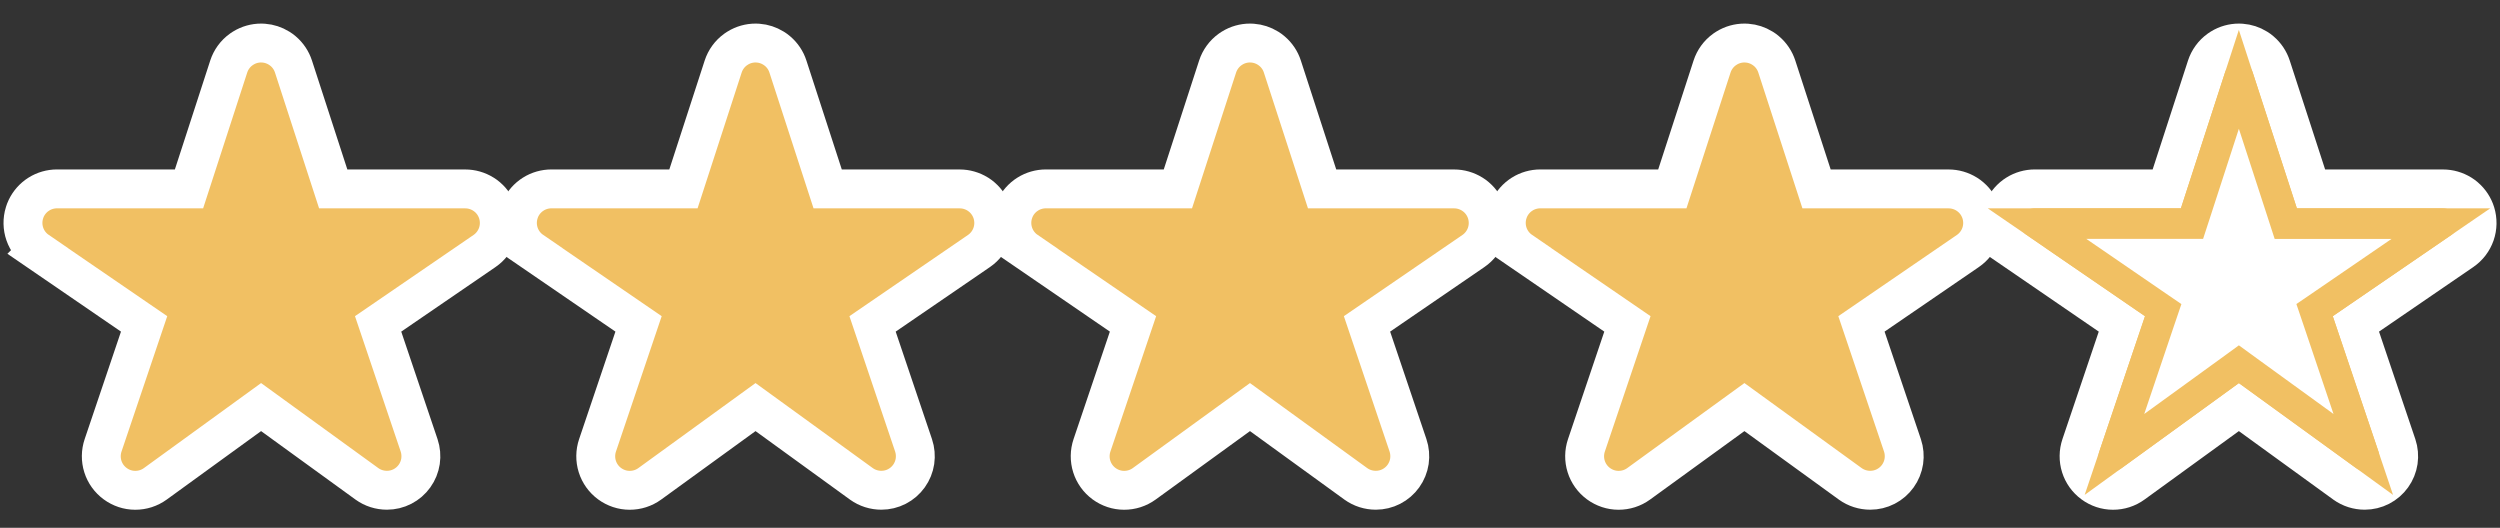
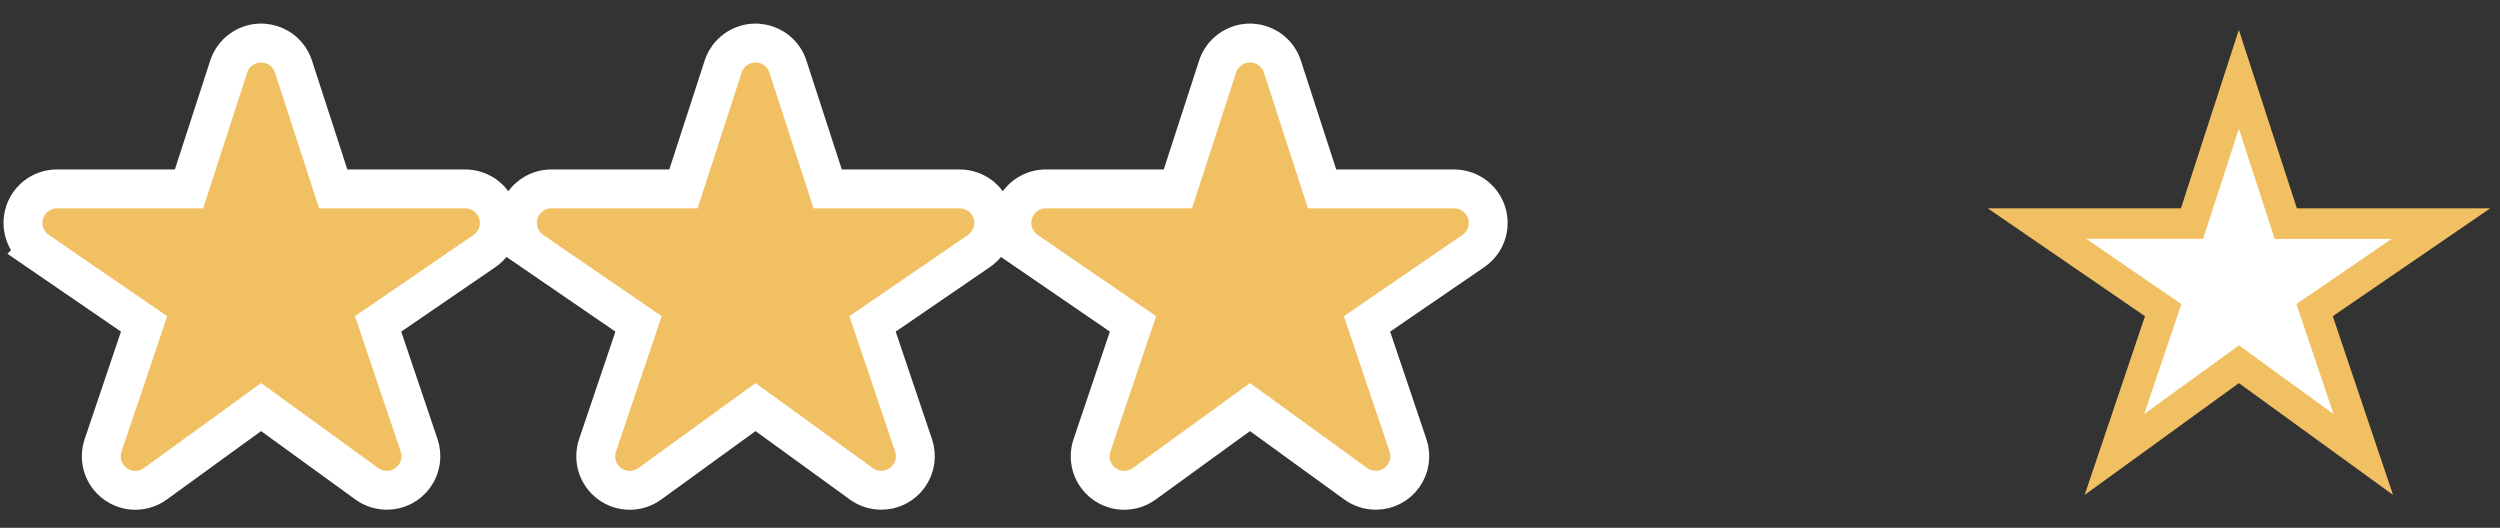
<svg xmlns="http://www.w3.org/2000/svg" width="90" height="19" viewBox="0 0 90 19" fill="none">
  <rect x="0" y="0" width="90" height="19" fill="#333333" stroke="none" />
  <g clip-path="url(#clip0_825_280)">
    <path d="M9.497 1.553C9.689 1.568 9.876 1.629 10.04 1.73L10.12 1.783L10.196 1.843C10.367 1.989 10.495 2.18 10.565 2.396L11.996 6.801H16.75C16.979 6.801 17.202 6.866 17.395 6.985L17.477 7.04L17.553 7.101C17.725 7.25 17.852 7.445 17.92 7.663C17.997 7.913 17.993 8.182 17.907 8.429C17.821 8.676 17.658 8.889 17.442 9.037L13.612 11.66L15.088 16.032C15.15 16.216 15.167 16.413 15.139 16.606C15.11 16.798 15.036 16.98 14.923 17.138C14.81 17.296 14.661 17.425 14.488 17.514C14.316 17.603 14.124 17.649 13.93 17.649L13.929 17.649C13.672 17.649 13.421 17.57 13.212 17.42L13.209 17.418L9.399 14.655L5.591 17.418C5.38 17.571 5.127 17.652 4.867 17.651C4.607 17.651 4.355 17.566 4.146 17.412C3.936 17.258 3.781 17.042 3.703 16.794C3.625 16.546 3.628 16.279 3.711 16.033L5.188 11.66L1.358 9.035L1.359 9.034C1.144 8.887 0.981 8.675 0.895 8.428C0.809 8.181 0.804 7.914 0.881 7.664L0.913 7.571C0.997 7.36 1.139 7.176 1.322 7.04L1.403 6.985C1.596 6.865 1.819 6.801 2.048 6.8H6.804L8.234 2.396C8.314 2.15 8.47 1.935 8.68 1.783L8.76 1.73C8.952 1.612 9.174 1.549 9.4 1.549L9.497 1.553Z" fill="#F1C063" stroke="white" stroke-width="1.4" />
    <path d="M27.297 1.553C27.489 1.568 27.675 1.629 27.84 1.73L27.92 1.783L27.996 1.843C28.167 1.989 28.296 2.18 28.365 2.396L29.796 6.801H34.55C34.779 6.801 35.002 6.866 35.196 6.985L35.277 7.04L35.353 7.101C35.525 7.25 35.652 7.445 35.72 7.663C35.797 7.913 35.793 8.182 35.707 8.429C35.621 8.676 35.458 8.889 35.242 9.037L31.412 11.66L32.888 16.032C32.95 16.216 32.967 16.413 32.939 16.606C32.91 16.798 32.836 16.98 32.723 17.138C32.61 17.296 32.461 17.425 32.288 17.514C32.116 17.603 31.924 17.649 31.73 17.649L31.729 17.649C31.472 17.649 31.221 17.57 31.012 17.42L31.009 17.418L27.199 14.655L23.391 17.418C23.18 17.571 22.927 17.652 22.667 17.651C22.407 17.651 22.155 17.566 21.945 17.412C21.736 17.258 21.581 17.042 21.503 16.794C21.425 16.546 21.428 16.279 21.511 16.033L22.988 11.66L19.158 9.035L19.159 9.034C18.944 8.887 18.781 8.675 18.695 8.428C18.609 8.181 18.604 7.914 18.681 7.664L18.713 7.571C18.797 7.36 18.939 7.176 19.122 7.04L19.203 6.985C19.396 6.865 19.619 6.801 19.848 6.8H24.604L26.034 2.396C26.114 2.15 26.27 1.935 26.48 1.783L26.56 1.73C26.752 1.612 26.974 1.549 27.2 1.549L27.297 1.553Z" fill="#F1C063" stroke="white" stroke-width="1.4" />
    <path d="M45.097 1.553C45.289 1.568 45.475 1.629 45.64 1.73L45.72 1.783L45.796 1.843C45.967 1.989 46.096 2.18 46.165 2.396L47.596 6.801H52.35C52.579 6.801 52.802 6.866 52.995 6.985L53.077 7.04L53.153 7.101C53.325 7.25 53.452 7.445 53.52 7.663C53.597 7.913 53.593 8.182 53.507 8.429C53.421 8.676 53.258 8.889 53.042 9.037L49.212 11.66L50.688 16.032C50.75 16.216 50.767 16.413 50.739 16.606C50.71 16.798 50.636 16.98 50.523 17.138C50.41 17.296 50.261 17.425 50.088 17.514C49.916 17.603 49.724 17.649 49.53 17.649L49.529 17.649C49.272 17.649 49.021 17.57 48.812 17.42L48.809 17.418L44.999 14.655L41.191 17.418C40.98 17.571 40.727 17.652 40.467 17.651C40.207 17.651 39.955 17.566 39.745 17.412C39.536 17.258 39.381 17.042 39.303 16.794C39.225 16.546 39.228 16.279 39.311 16.033L40.788 11.66L36.958 9.035L36.959 9.034C36.744 8.887 36.581 8.675 36.495 8.428C36.409 8.181 36.404 7.914 36.481 7.664L36.513 7.571C36.597 7.36 36.739 7.176 36.922 7.04L37.003 6.985C37.196 6.865 37.419 6.801 37.648 6.8H42.404L43.834 2.396C43.914 2.15 44.071 1.935 44.28 1.783L44.36 1.73C44.552 1.612 44.774 1.549 45 1.549L45.097 1.553Z" fill="#F1C063" stroke="white" stroke-width="1.4" />
-     <path d="M62.897 1.553C63.089 1.568 63.276 1.629 63.44 1.73L63.52 1.783L63.596 1.843C63.767 1.989 63.895 2.18 63.965 2.396L65.396 6.801H70.15C70.379 6.801 70.602 6.866 70.796 6.985L70.877 7.04L70.953 7.101C71.125 7.25 71.252 7.445 71.32 7.663C71.397 7.913 71.393 8.182 71.307 8.429C71.221 8.676 71.058 8.889 70.842 9.037L67.012 11.66L68.488 16.032C68.55 16.216 68.567 16.413 68.539 16.606C68.51 16.798 68.436 16.98 68.323 17.138C68.21 17.296 68.061 17.425 67.888 17.514C67.716 17.603 67.524 17.649 67.33 17.649L67.329 17.649C67.072 17.649 66.821 17.57 66.612 17.42L66.609 17.418L62.799 14.655L58.991 17.418C58.781 17.571 58.527 17.652 58.267 17.651C58.007 17.651 57.755 17.566 57.545 17.412C57.336 17.258 57.181 17.042 57.103 16.794C57.025 16.546 57.028 16.279 57.111 16.033L58.587 11.66L54.758 9.035L54.759 9.034C54.544 8.887 54.381 8.675 54.294 8.428C54.209 8.181 54.204 7.914 54.281 7.664L54.313 7.571C54.397 7.36 54.539 7.176 54.722 7.04L54.803 6.985C54.996 6.865 55.219 6.801 55.448 6.8H60.204L61.634 2.396C61.714 2.15 61.87 1.935 62.08 1.783L62.16 1.73C62.352 1.612 62.574 1.549 62.8 1.549L62.897 1.553Z" fill="#F1C063" stroke="white" stroke-width="1.4" />
-     <path d="M80.697 1.553C80.889 1.568 81.076 1.629 81.24 1.73L81.32 1.783L81.396 1.843C81.567 1.989 81.695 2.18 81.765 2.396L83.196 6.801H87.95C88.179 6.801 88.402 6.866 88.596 6.985L88.677 7.04L88.753 7.101C88.925 7.25 89.052 7.445 89.12 7.663C89.197 7.913 89.193 8.182 89.107 8.429C89.021 8.676 88.858 8.889 88.642 9.037L84.812 11.66L86.288 16.032C86.35 16.216 86.367 16.413 86.339 16.606C86.31 16.798 86.236 16.98 86.123 17.138C86.01 17.296 85.861 17.425 85.688 17.514C85.516 17.603 85.324 17.649 85.13 17.649L85.129 17.649C84.872 17.649 84.621 17.57 84.412 17.42L84.409 17.418L80.599 14.655L76.791 17.418C76.581 17.571 76.327 17.652 76.067 17.651C75.807 17.651 75.555 17.566 75.346 17.412C75.136 17.258 74.981 17.042 74.903 16.794C74.825 16.546 74.828 16.279 74.911 16.033L76.388 11.66L72.558 9.035L72.559 9.034C72.344 8.887 72.181 8.675 72.094 8.428C72.009 8.181 72.004 7.914 72.081 7.664L72.113 7.571C72.197 7.36 72.339 7.176 72.522 7.04L72.603 6.985C72.796 6.865 73.019 6.801 73.248 6.8H78.004L79.434 2.396C79.514 2.15 79.671 1.935 79.88 1.783L79.96 1.73C80.152 1.612 80.374 1.549 80.6 1.549L80.697 1.553Z" fill="#F1C063" stroke="white" stroke-width="1.4" />
    <path d="M82.165 7.671L82.288 8.051H87.871L83.669 10.929L83.325 11.164L83.459 11.559L85.078 16.36L80.923 13.347L80.6 13.112L80.277 13.347L76.12 16.36L77.741 11.559L77.875 11.165L77.531 10.93L73.333 8.05H78.912L79.036 7.67L80.599 2.856L82.165 7.671Z" fill="white" stroke="#F1C063" stroke-width="1.1" />
  </g>
  <defs>
    <clipPath id="clip0_825_280">
      <rect width="90" height="18" fill="white" transform="translate(0 0.5)" />
    </clipPath>
  </defs>
</svg>